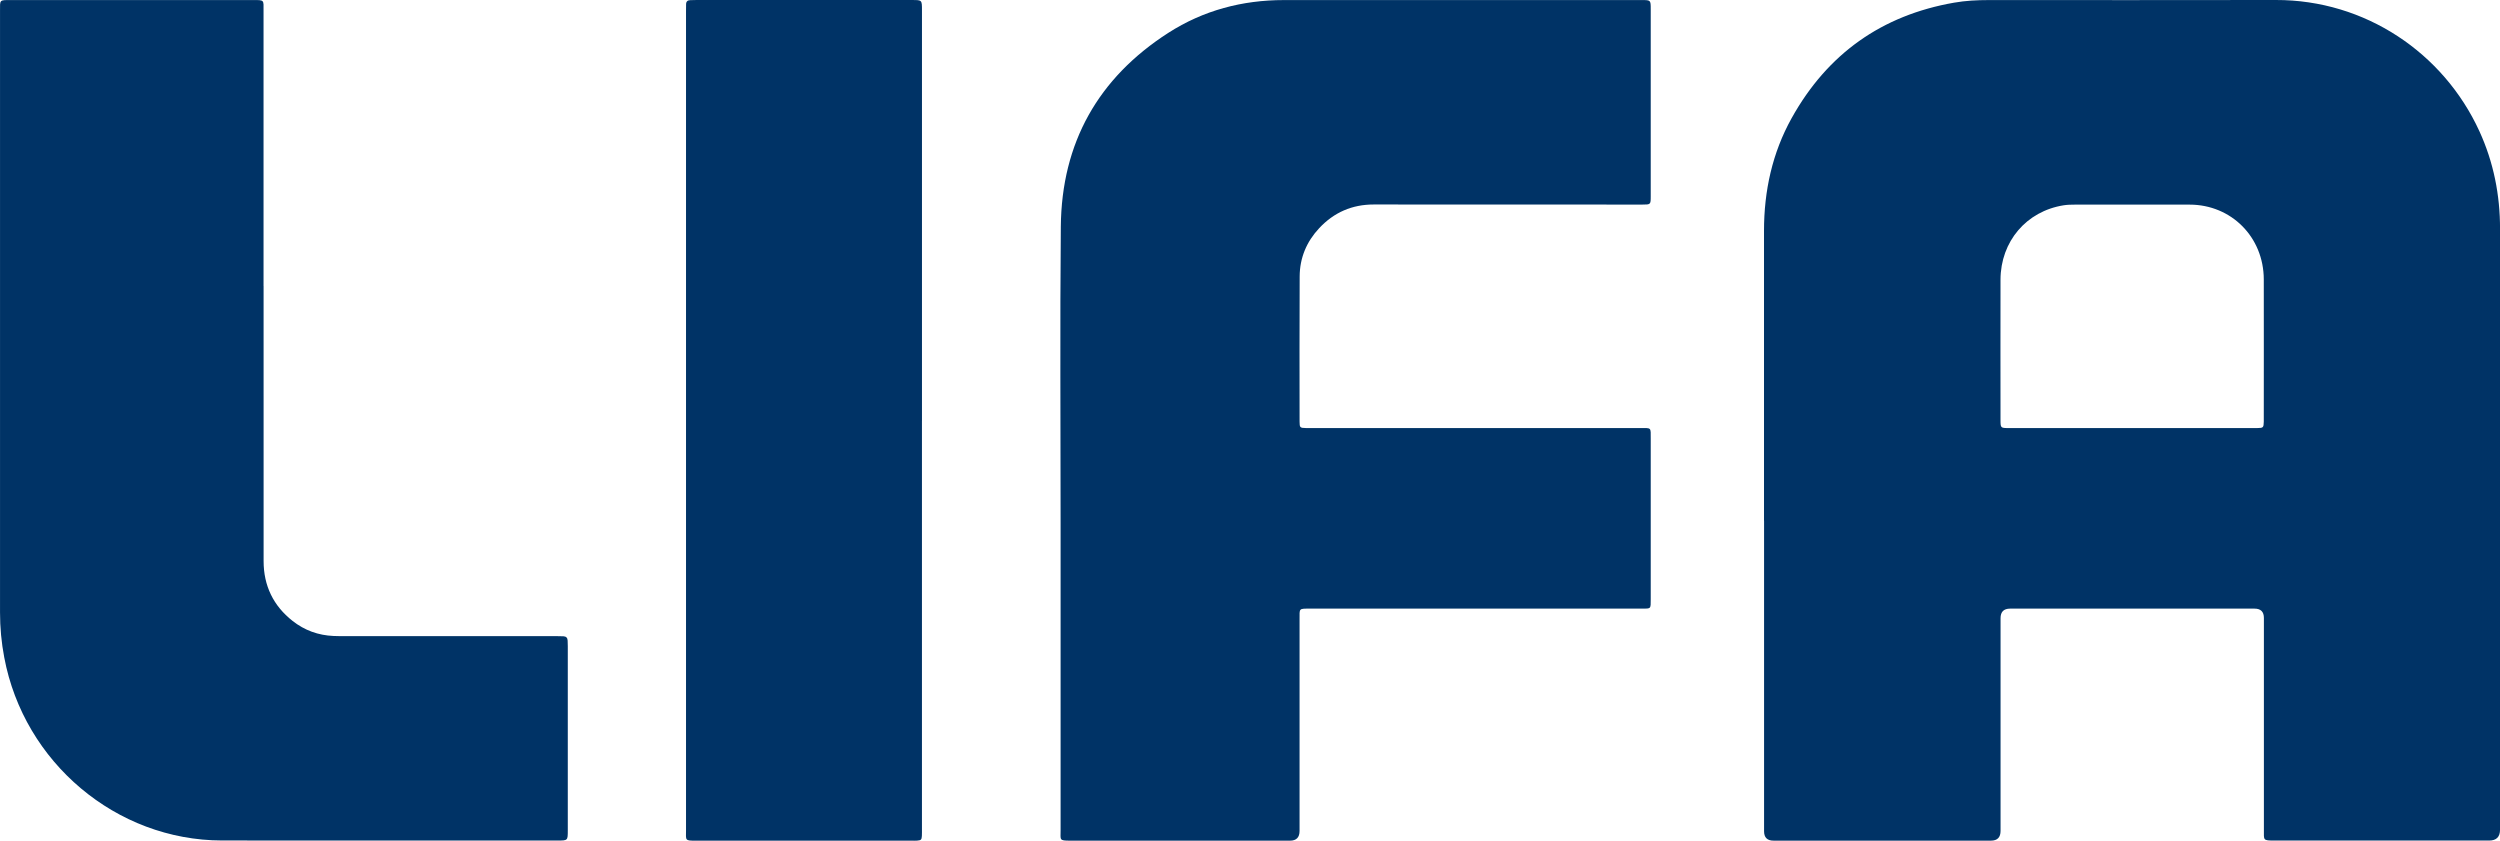
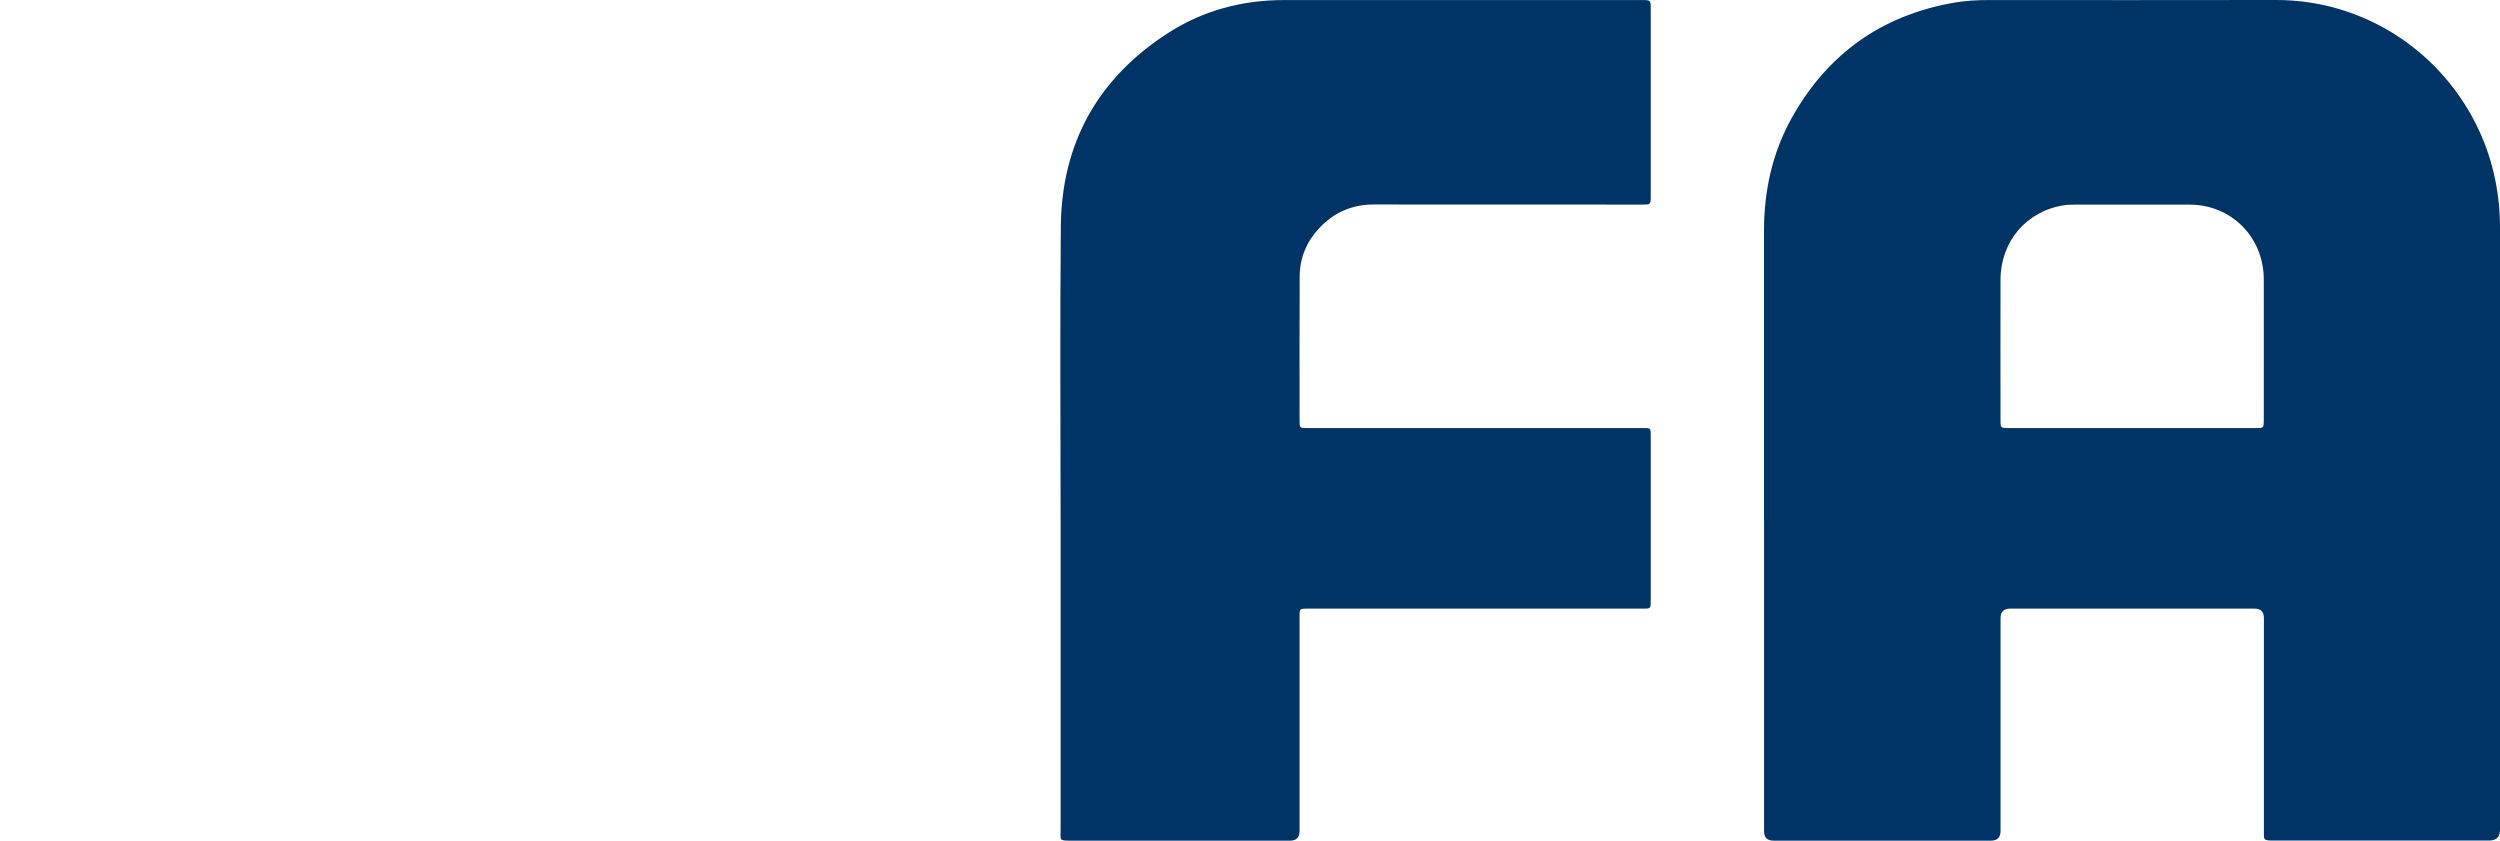
<svg xmlns="http://www.w3.org/2000/svg" width="113" height="38" viewBox="0 0 113 38" fill="none">
  <g clip-path="url(#clip0_7492_1460)">
    <path d="M79.733 23.532C79.733 19.165 79.736 14.8 79.733 10.434C79.733 8.63 80.106 6.916 80.982 5.34C82.604 2.425 85.063 0.691 88.323 0.121C88.84 0.03 89.364 0.003 89.888 0.003C94.213 0.003 98.538 0.009 102.863 2.31741e-05C106.903 -0.009 110.445 2.387 112.069 5.932C112.711 7.335 113.003 8.812 113.002 10.357C112.998 17.098 113.001 23.84 113.001 30.581C113.001 32.888 113.001 35.195 113.001 37.502C113.001 37.829 112.837 37.993 112.509 37.993C109.273 37.993 106.038 37.993 102.804 37.993C102.279 37.993 102.328 37.978 102.328 37.519C102.328 34.323 102.328 31.127 102.328 27.933C102.328 27.651 102.187 27.51 101.906 27.51C98.223 27.51 94.54 27.51 90.857 27.51C90.569 27.51 90.425 27.655 90.425 27.944C90.425 31.149 90.425 34.352 90.425 37.556C90.425 37.849 90.282 37.996 89.996 37.997C86.718 37.997 83.441 37.997 80.162 37.997C79.879 37.997 79.737 37.857 79.736 37.576C79.736 32.894 79.736 28.211 79.736 23.53L79.733 23.532ZM96.352 19.348C96.859 19.348 97.365 19.348 97.872 19.348C99.257 19.348 100.642 19.348 102.027 19.348C102.298 19.348 102.318 19.325 102.323 19.059C102.323 19.033 102.323 19.007 102.323 18.981C102.323 16.863 102.328 14.746 102.323 12.627C102.318 10.721 100.862 9.253 98.976 9.249C97.244 9.244 95.514 9.249 93.783 9.249C93.614 9.249 93.445 9.253 93.277 9.279C91.594 9.546 90.428 10.912 90.423 12.641C90.418 14.751 90.422 16.86 90.423 18.97C90.423 19.348 90.425 19.348 90.807 19.348C92.656 19.348 94.506 19.348 96.355 19.348H96.352Z" fill="#003366" />
    <path d="M47.939 23.625C47.939 19.165 47.908 14.704 47.949 10.244C47.983 6.448 49.646 3.518 52.808 1.485C54.392 0.468 56.155 0.003 58.034 0.003C63.423 0.001 68.813 0.003 74.202 0.003C74.611 0.003 74.613 0.004 74.613 0.411C74.613 3.23 74.613 6.05 74.613 8.869C74.613 9.246 74.611 9.247 74.231 9.247C70.184 9.247 66.137 9.247 62.09 9.243C61.115 9.243 60.294 9.601 59.628 10.313C59.058 10.921 58.75 11.655 58.745 12.492C58.733 14.679 58.74 16.867 58.741 19.055C58.741 19.328 58.761 19.343 59.031 19.348C59.123 19.349 59.217 19.348 59.309 19.348C64.251 19.348 69.194 19.348 74.135 19.348C74.653 19.348 74.613 19.303 74.613 19.833C74.613 22.252 74.613 24.669 74.613 27.088C74.613 27.532 74.63 27.51 74.2 27.51C69.207 27.51 64.214 27.51 59.221 27.51C58.696 27.51 58.74 27.487 58.74 27.997C58.74 31.184 58.74 34.372 58.74 37.559C58.74 37.851 58.596 37.998 58.309 37.998C54.998 37.998 51.686 37.998 48.375 37.998C47.867 37.998 47.939 37.968 47.939 37.543C47.938 32.904 47.939 28.264 47.939 23.624V23.625Z" fill="#003366" />
-     <path d="M11.914 12.929C11.914 17.073 11.911 21.216 11.915 25.36C11.915 26.473 12.355 27.383 13.225 28.066C13.767 28.493 14.388 28.717 15.077 28.746C15.237 28.753 15.398 28.753 15.558 28.753C18.751 28.753 21.944 28.753 25.137 28.753C25.247 28.753 25.358 28.756 25.467 28.76C25.588 28.766 25.653 28.829 25.657 28.953C25.66 29.037 25.664 29.123 25.664 29.208C25.664 31.985 25.664 34.761 25.664 37.538C25.664 37.99 25.663 37.992 25.213 37.992C20.153 37.992 15.094 37.997 10.033 37.99C5.255 37.983 1.083 34.467 0.192 29.715C0.064 29.044 0.001 28.365 0.001 27.68C0.001 18.615 0.001 9.55 0.001 0.486C0.001 -0.013 -0.036 0.002 0.489 0.002C4.13 0.002 7.77 0.002 11.411 0.002C11.965 0.002 11.912 -0.013 11.912 0.497C11.912 4.641 11.912 8.785 11.912 12.929H11.914Z" fill="#003366" />
-     <path d="M41.672 19.019C41.672 25.162 41.672 31.305 41.672 37.449C41.672 37.559 41.675 37.671 41.669 37.782C41.659 37.956 41.631 37.983 41.453 37.996C41.37 38.002 41.284 37.999 41.2 37.999C37.956 37.999 34.712 37.999 31.469 37.999C30.94 37.999 31.008 37.99 31.008 37.519C31.008 25.181 31.008 12.842 31.008 0.504C31.008 0.402 31.012 0.299 31.011 0.197C31.011 0.069 31.076 0.01 31.198 0.007C31.282 0.004 31.367 0.001 31.451 0.001C34.712 0.001 37.972 0.001 41.233 0.001C41.672 0.001 41.673 0.001 41.673 0.46C41.673 6.646 41.673 12.832 41.673 19.019H41.672Z" fill="#003366" />
  </g>
  <defs>
    <clipPath id="clip0_7492_1460">
      <rect width="113" height="38" fill="white" />
    </clipPath>
  </defs>
</svg>